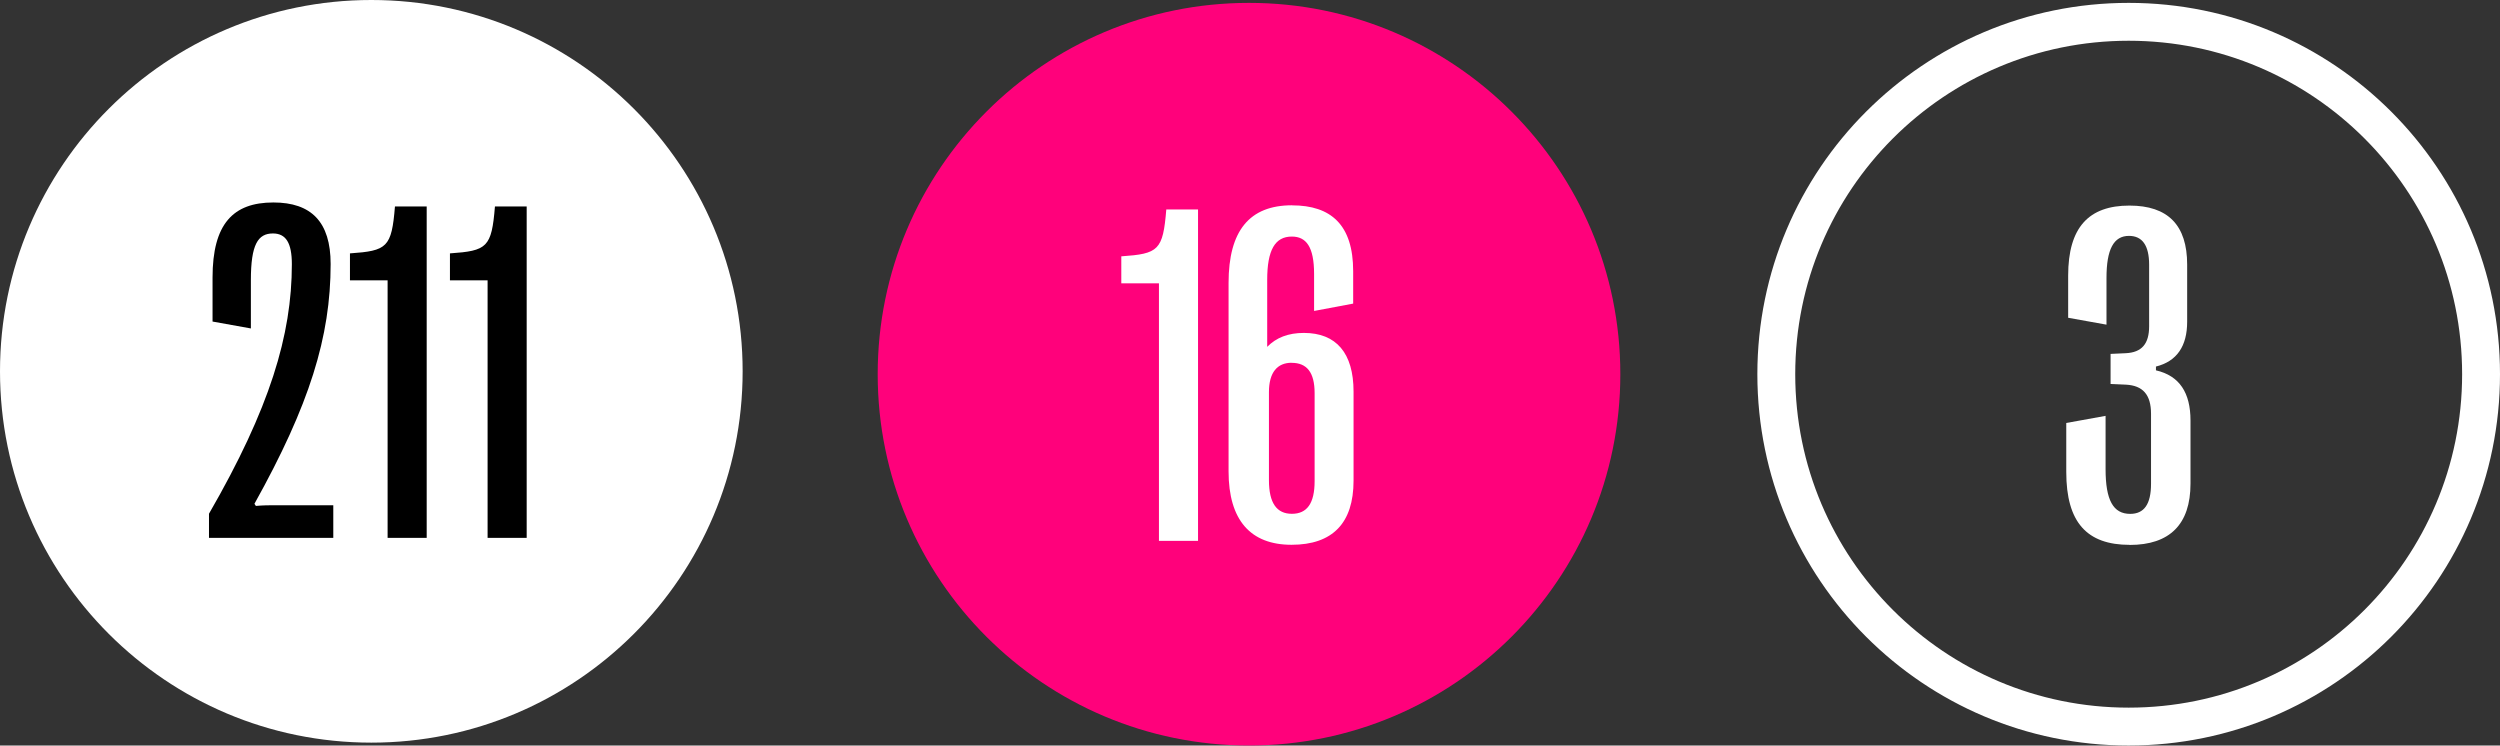
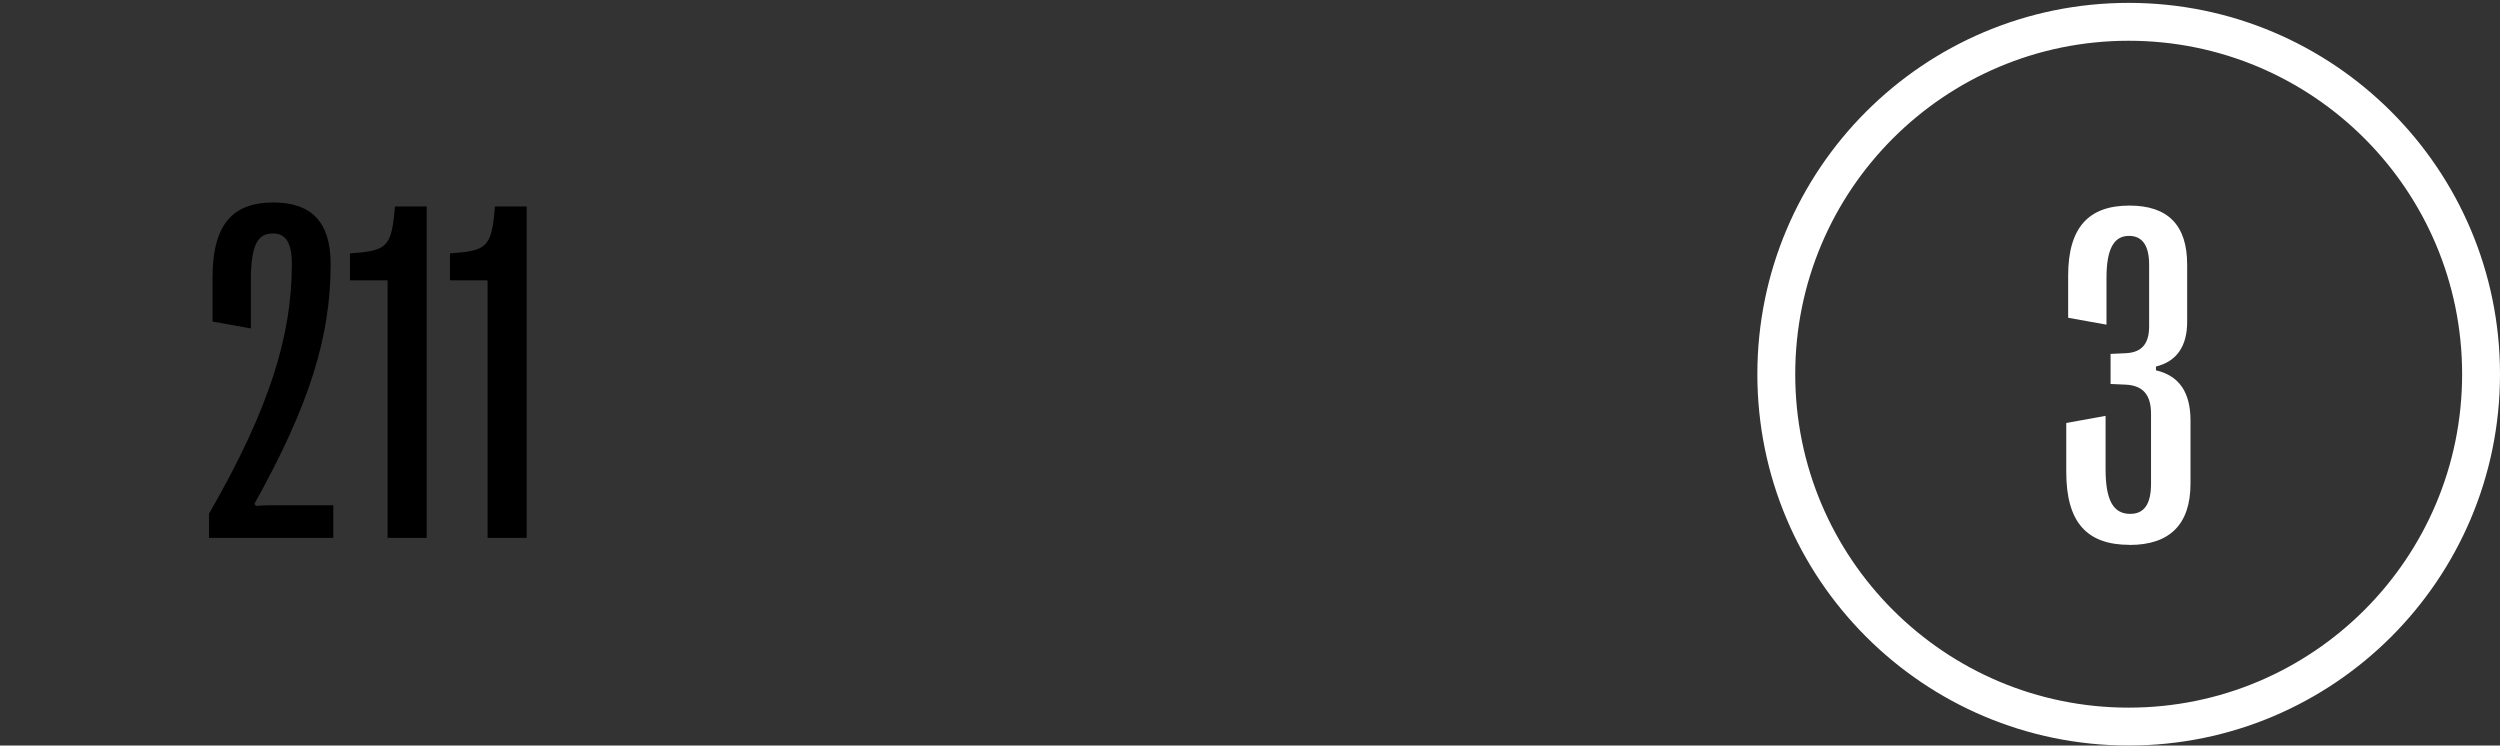
<svg xmlns="http://www.w3.org/2000/svg" id="Layer_2" data-name="Layer 2" viewBox="0 0 330.04 98.42">
  <rect x="0" y="0" width="330.04" height="98.42" fill="#333333" stroke="none" />
  <defs>
    <style> .cls-1, .cls-2 { fill: #fff; } .cls-2 { fill-rule: evenodd; } .cls-3 { fill: #ff017b; } </style>
  </defs>
  <g id="Layer_1-2" data-name="Layer 1">
-     <path class="cls-3" d="m213.91,49.4c0,27.07-21.95,49.02-49.02,49.02s-49.02-21.95-49.02-49.02S137.82.38,164.89.38s49.02,21.95,49.02,49.02Z" />
    <path class="cls-2" d="m281.02,93.42c24.31,0,44.02-19.71,44.02-44.02s-19.71-44.02-44.02-44.02-44.02,19.71-44.02,44.02,19.71,44.02,44.02,44.02Zm0,5c27.07,0,49.02-21.95,49.02-49.02S308.09.38,281.02.38s-49.02,21.95-49.02,49.02,21.95,49.02,49.02,49.02Z" />
-     <path class="cls-1" d="m158.16,71.4h-5.16v-34h-4.97v-3.56c4.91-.34,5.5-.78,5.94-6.19h4.19v43.75Z" />
-     <path class="cls-1" d="m170.58,27.11c5.12,0,8.06,2.56,8.06,8.69v4.28l-5.16.97v-4.88c0-3.62-1.06-4.94-2.94-4.94-2.22,0-3.25,1.78-3.25,5.72v8.84c1.19-1.22,2.78-1.84,4.84-1.84,4.28,0,6.56,2.66,6.56,7.75v11.75c0,5.62-2.78,8.47-8.19,8.47s-8.31-3.25-8.31-9.69v-24.88c0-6.88,2.75-10.25,8.38-10.25Zm-.06,20.78c-1.88,0-3,1.25-3,3.88v11.62c0,3.03,1.03,4.44,3.03,4.44s3-1.38,3-4.31v-11.62c0-2.75-1.03-4-3.03-4Z" />
    <path class="cls-1" d="m281.16,71.93c-5.66,0-8.38-2.97-8.38-9.62v-6.47l5.19-.94v7.03c0,4.09,1,5.91,3.25,5.91,1.84,0,2.75-1.28,2.75-3.97v-9.25c0-2.53-1.09-3.72-3.31-3.84l-2.03-.09v-3.97l1.97-.09c2.16-.09,3.12-1.25,3.12-3.56v-8.12c0-2.56-.91-3.81-2.66-3.81-2.03,0-2.97,1.78-2.97,5.56v6.16l-5.06-.91v-5.56c0-6.38,2.72-9.25,8.09-9.25,5.09,0,7.62,2.59,7.62,7.78v7.56c0,3.19-1.34,5.22-4.12,5.91v.5c3.12.72,4.56,2.97,4.56,6.62v8.34c0,5.38-2.75,8.09-8.03,8.09Z" />
-     <path class="cls-1" d="m98.04,49.02c0,27.07-21.95,49.02-49.02,49.02S0,76.09,0,49.02,21.95,0,49.02,0s49.02,21.95,49.02,49.02Z" />
    <path d="m44,71.01h-16.41v-3.19c8.03-13.91,10.94-23.59,10.94-32.94,0-2.81-.78-4.06-2.5-4.06-1.97,0-2.91,1.44-2.91,6.16v6.38l-5.06-.91v-5.81c0-7.09,2.72-9.91,8.03-9.91,5,0,7.56,2.56,7.56,8.12,0,9.62-2.78,18.59-10.06,31.66l.19.28c1-.09,1.78-.09,2.72-.09h7.5v4.31Z" />
    <path d="m56.33,71.01h-5.16v-34h-4.97v-3.56c4.91-.34,5.5-.78,5.94-6.19h4.19v43.75Z" />
    <path d="m69.53,71.01h-5.16v-34h-4.97v-3.56c4.91-.34,5.5-.78,5.94-6.19h4.19v43.75Z" />
  </g>
</svg>